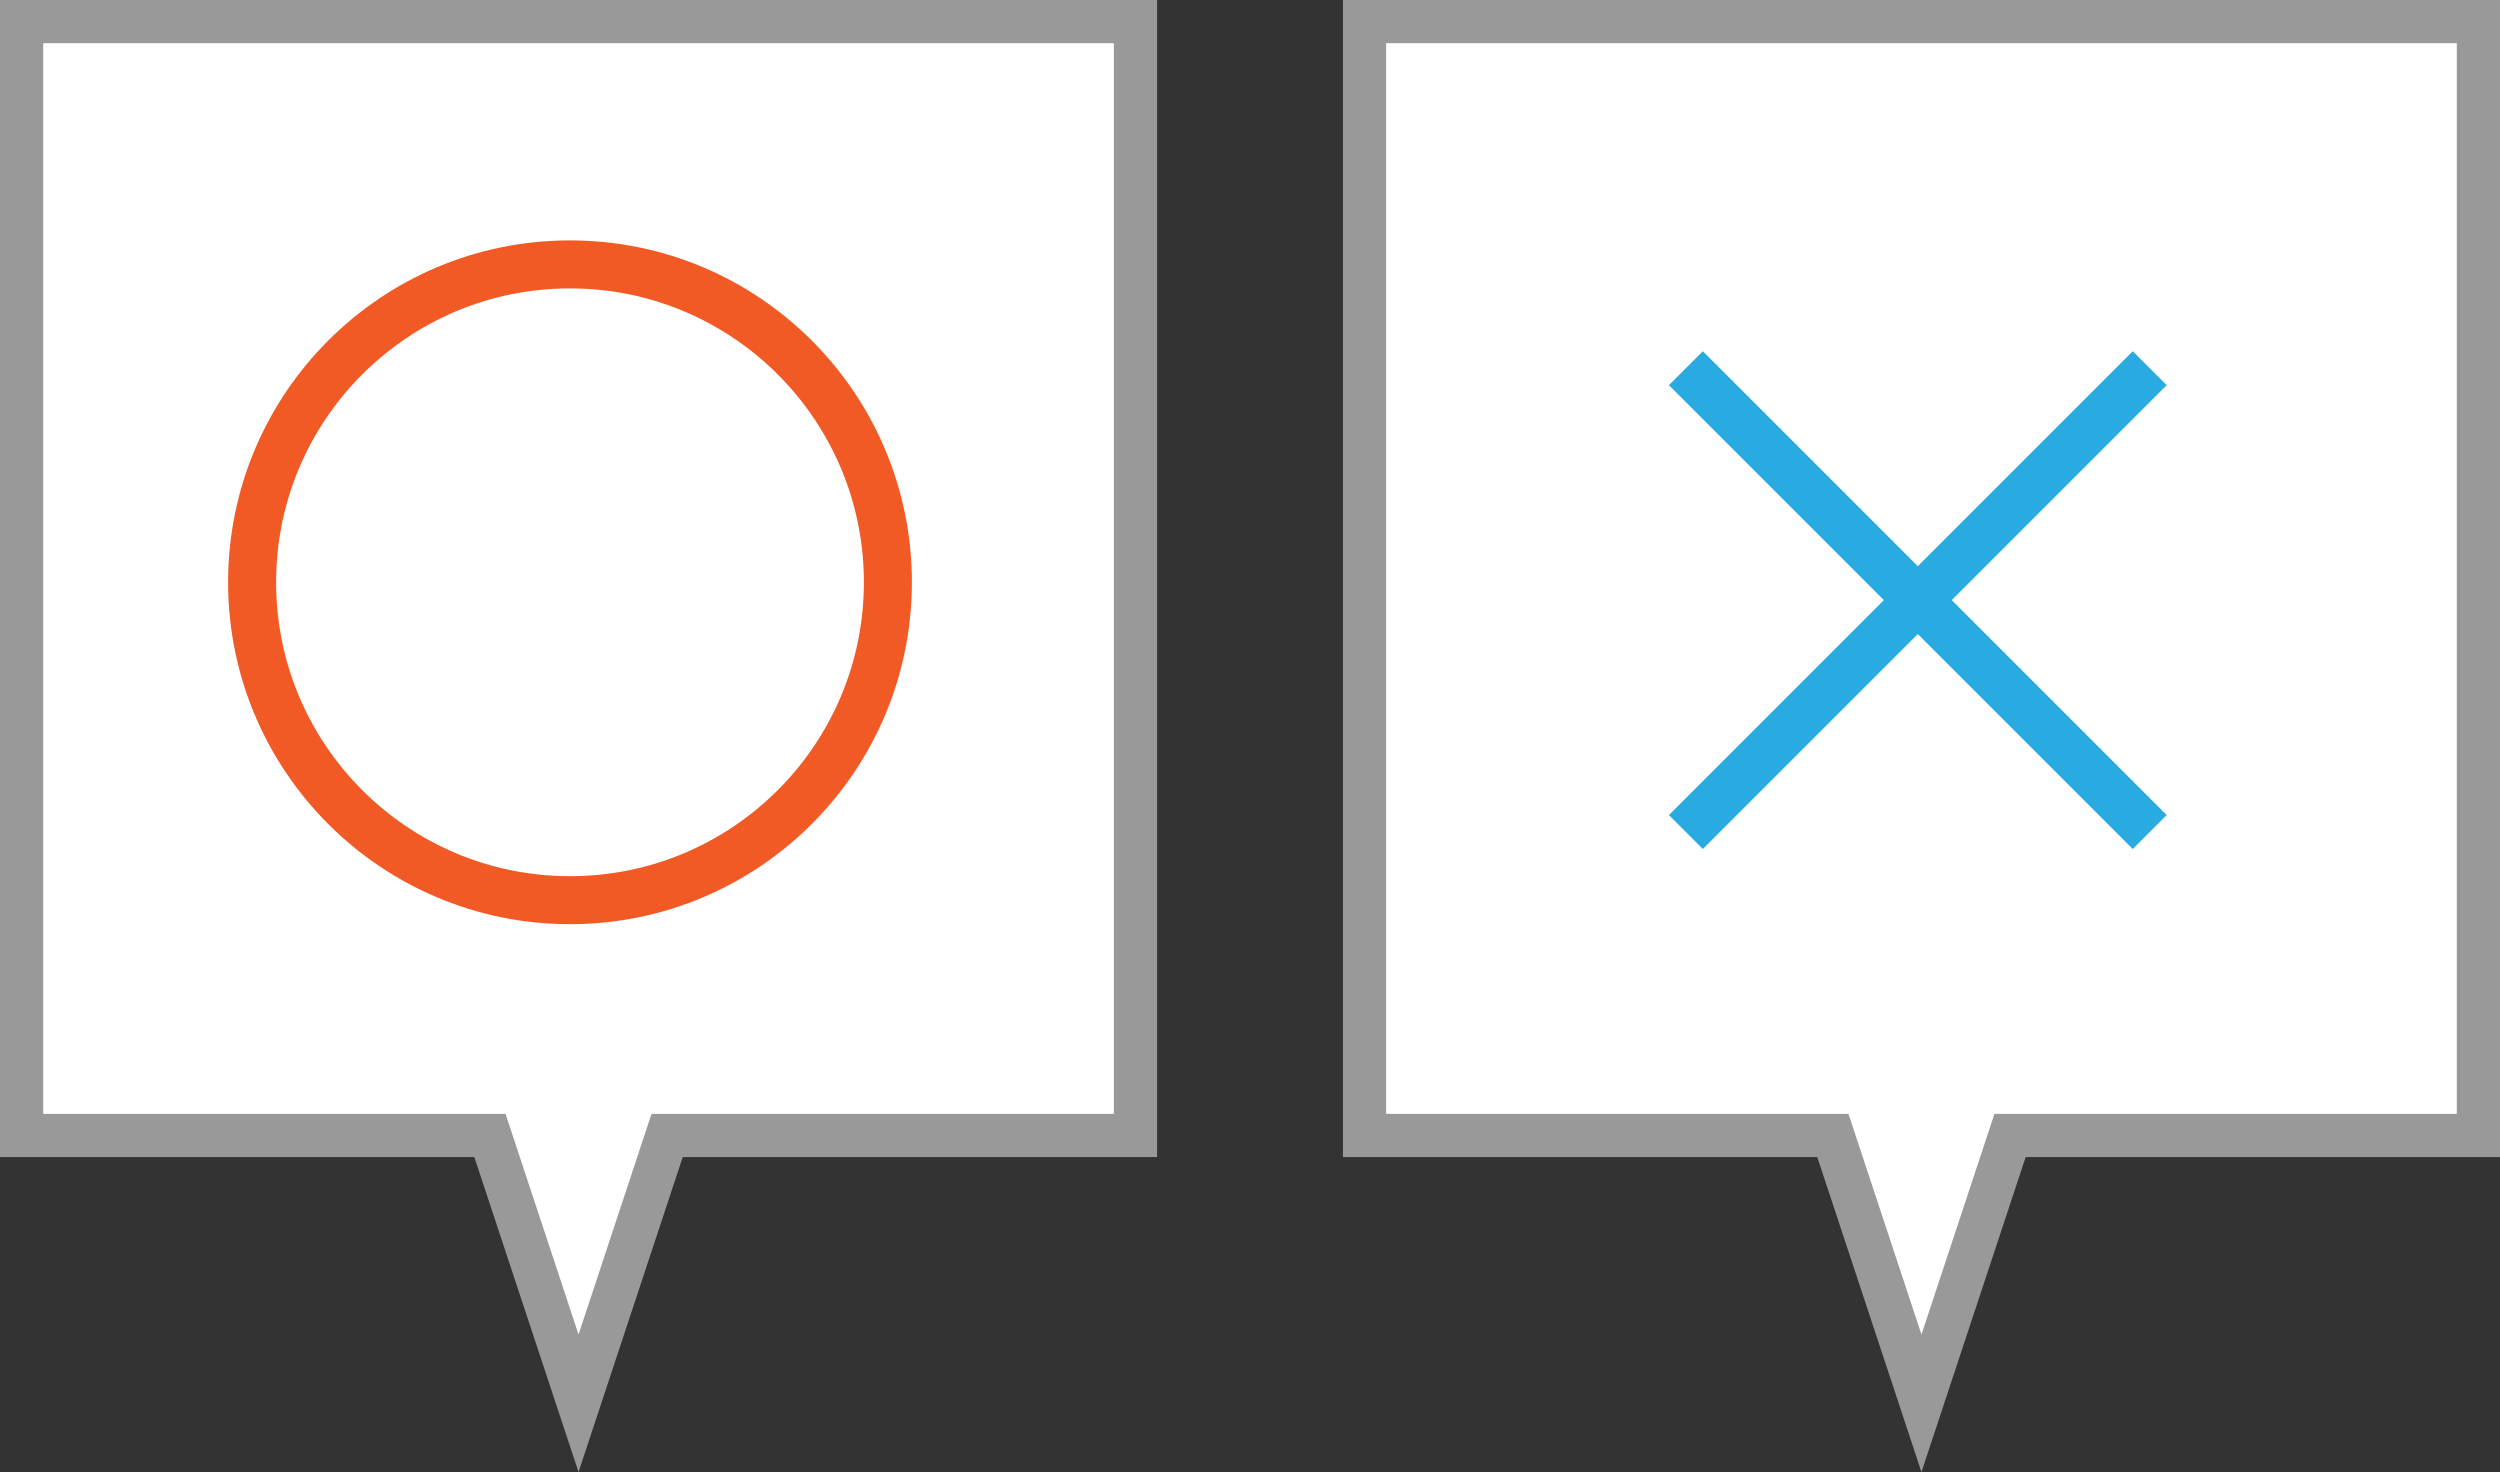
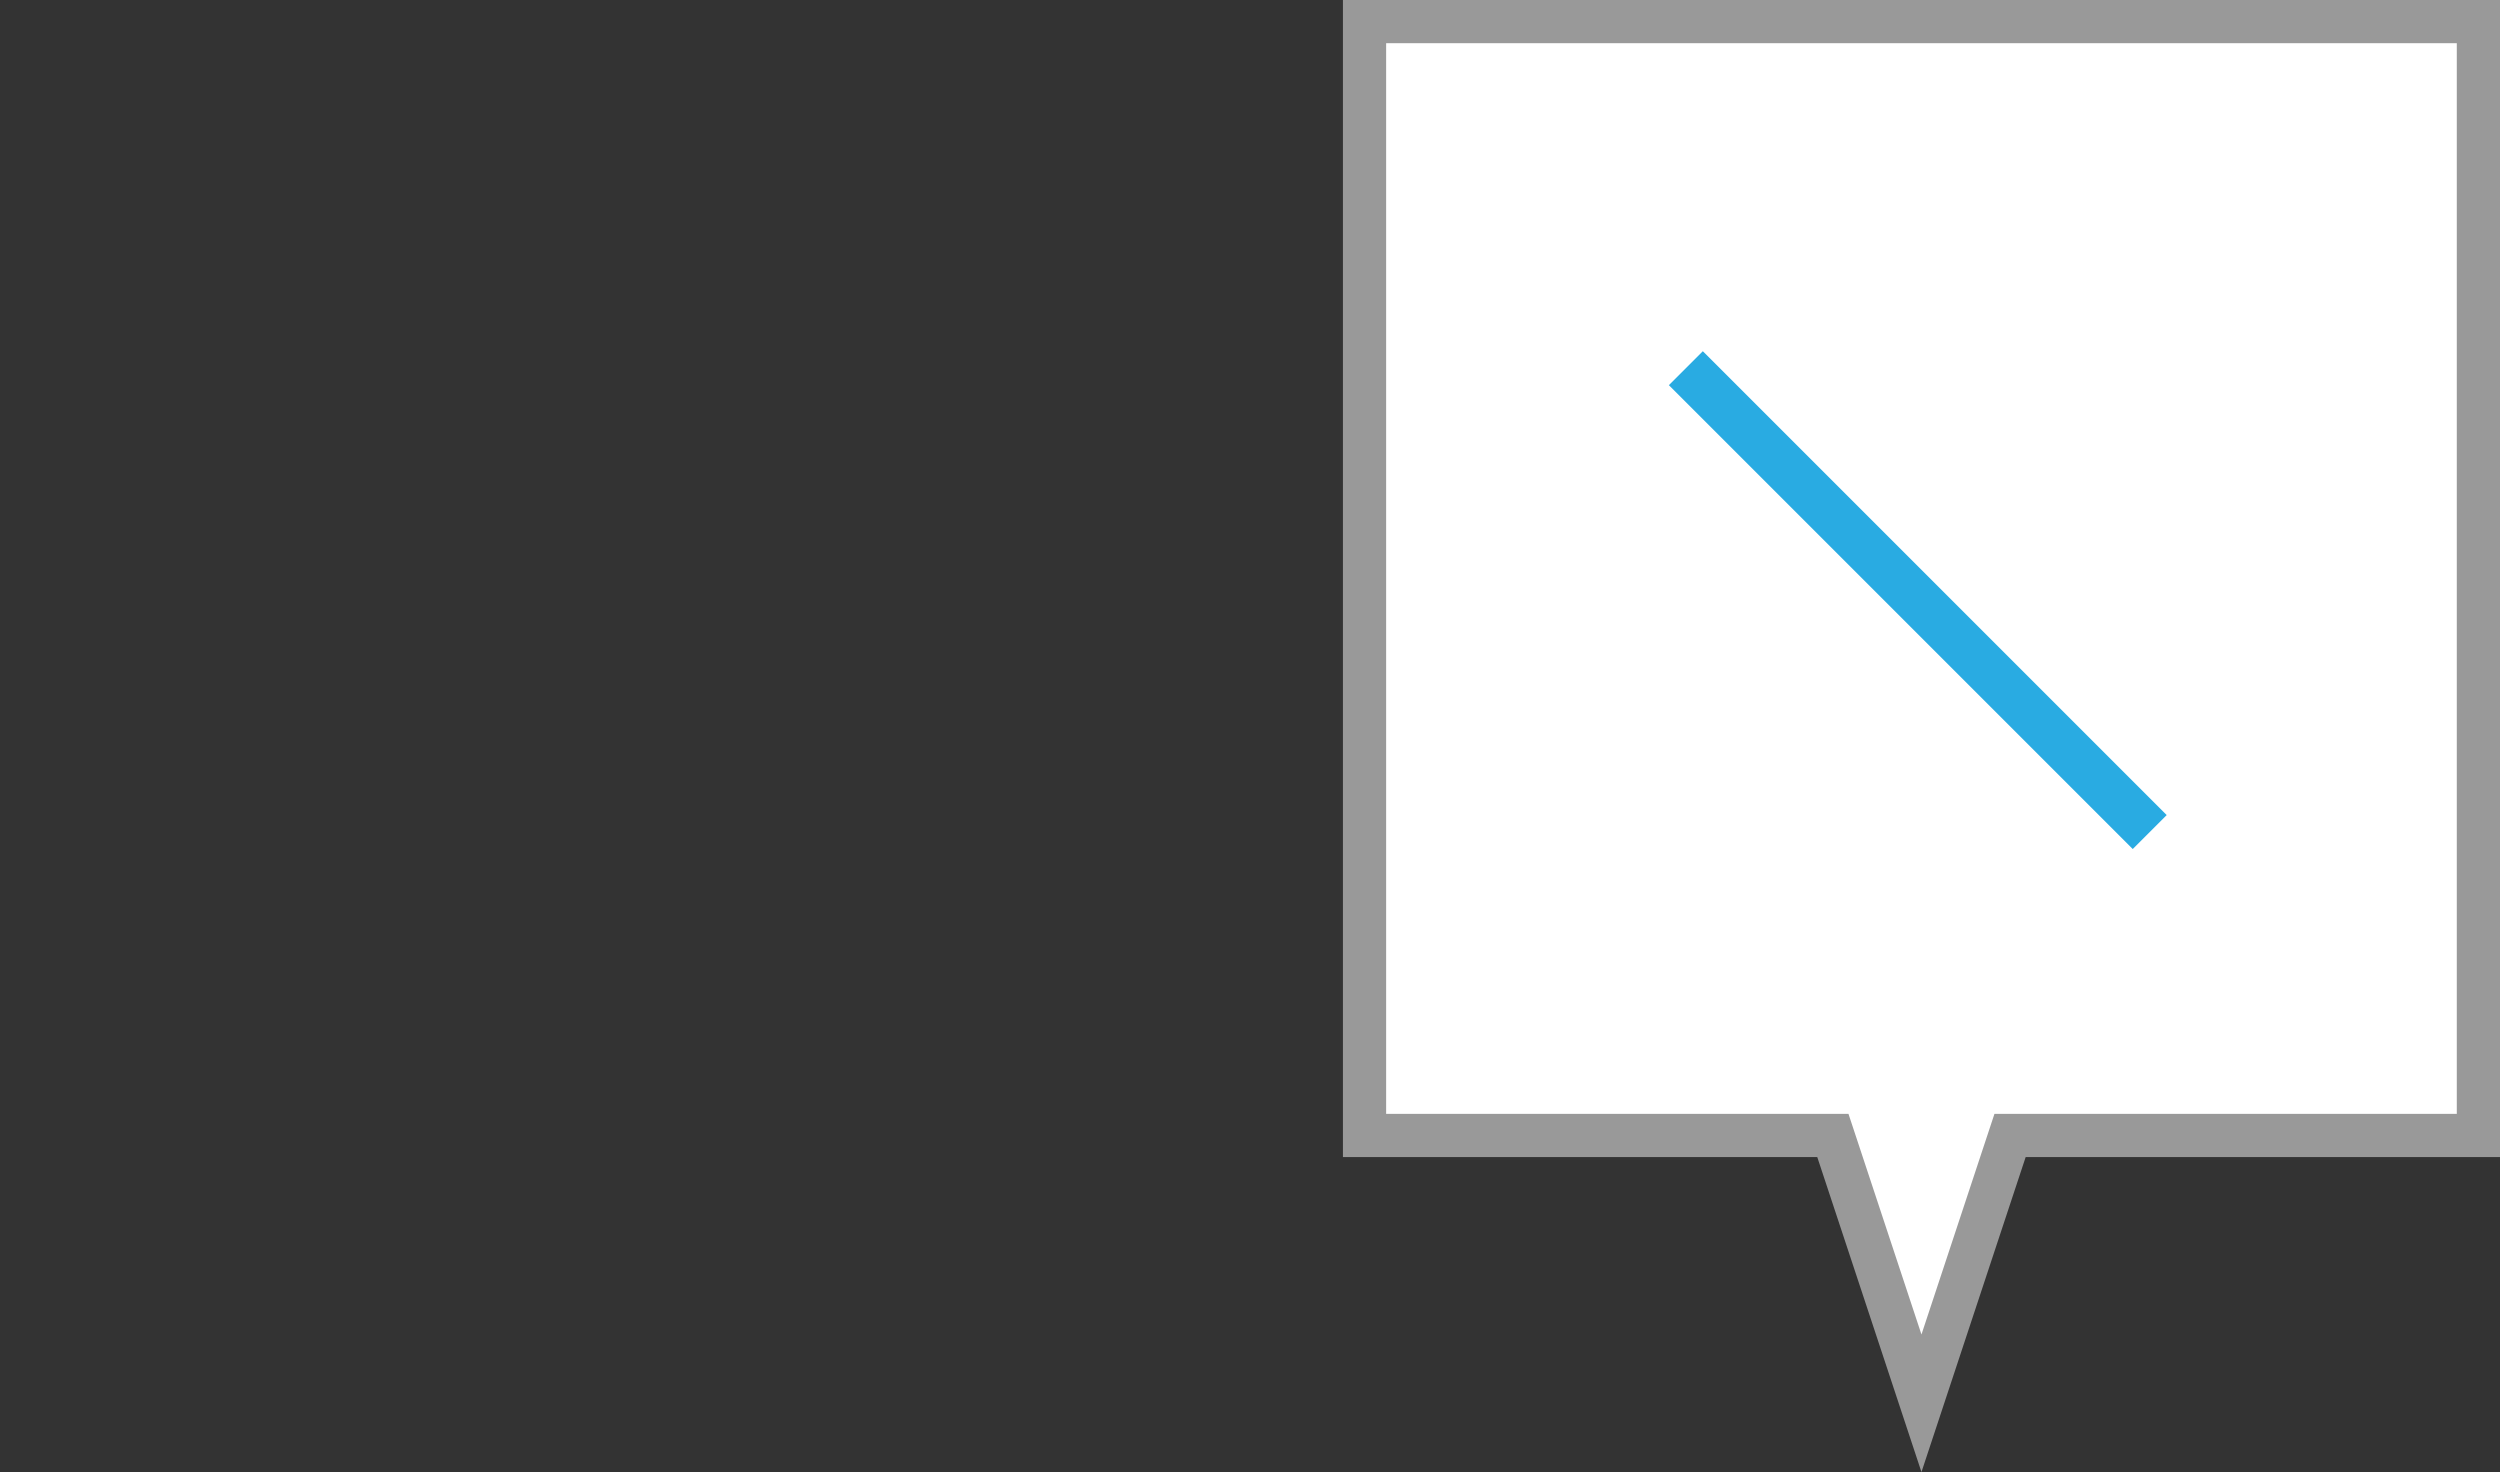
<svg xmlns="http://www.w3.org/2000/svg" id="レイヤー_1" data-name="レイヤー 1" width="520.746" height="306.631" viewBox="0 0 520.746 306.631">
  <rect x="0" y="0" width="520.746" height="306.631" fill="#333333" stroke="none" />
  <defs>
    <style>.cls-1,.cls-3,.cls-4,.cls-5{fill:none;}.cls-1{stroke:#999;stroke-width:18px;}.cls-1,.cls-4,.cls-5{stroke-miterlimit:10;}.cls-2{fill:#fff;}.cls-4{stroke:#f15a24;}.cls-4,.cls-5{stroke-width:10px;}.cls-5{stroke:#29abe2;}</style>
  </defs>
-   <polygon class="cls-1" points="232.016 9 9 9 9 232.016 105.304 232.016 120.508 277.975 135.712 232.016 232.016 232.016 232.016 9" />
-   <polygon class="cls-2" points="232.016 9 9 9 9 232.016 105.304 232.016 120.508 277.975 135.712 232.016 232.016 232.016 232.016 9" />
  <polygon class="cls-1" points="511.746 9 288.73 9 288.73 232.016 385.034 232.016 400.238 277.975 415.441 232.016 511.746 232.016 511.746 9" />
  <polygon class="cls-2" points="511.746 9 288.73 9 288.73 232.016 385.034 232.016 400.238 277.975 415.441 232.016 511.746 232.016 511.746 9" />
-   <rect id="_スライス_" data-name="&lt;スライス&gt;" class="cls-3" x="31.874" y="184.421" width="2" height="3" />
-   <circle class="cls-4" cx="118.729" cy="121.289" r="66.216" />
  <line class="cls-5" x1="351.162" y1="76.694" x2="447.783" y2="173.316" />
-   <line class="cls-5" x1="447.783" y1="76.694" x2="351.162" y2="173.316" />
</svg>